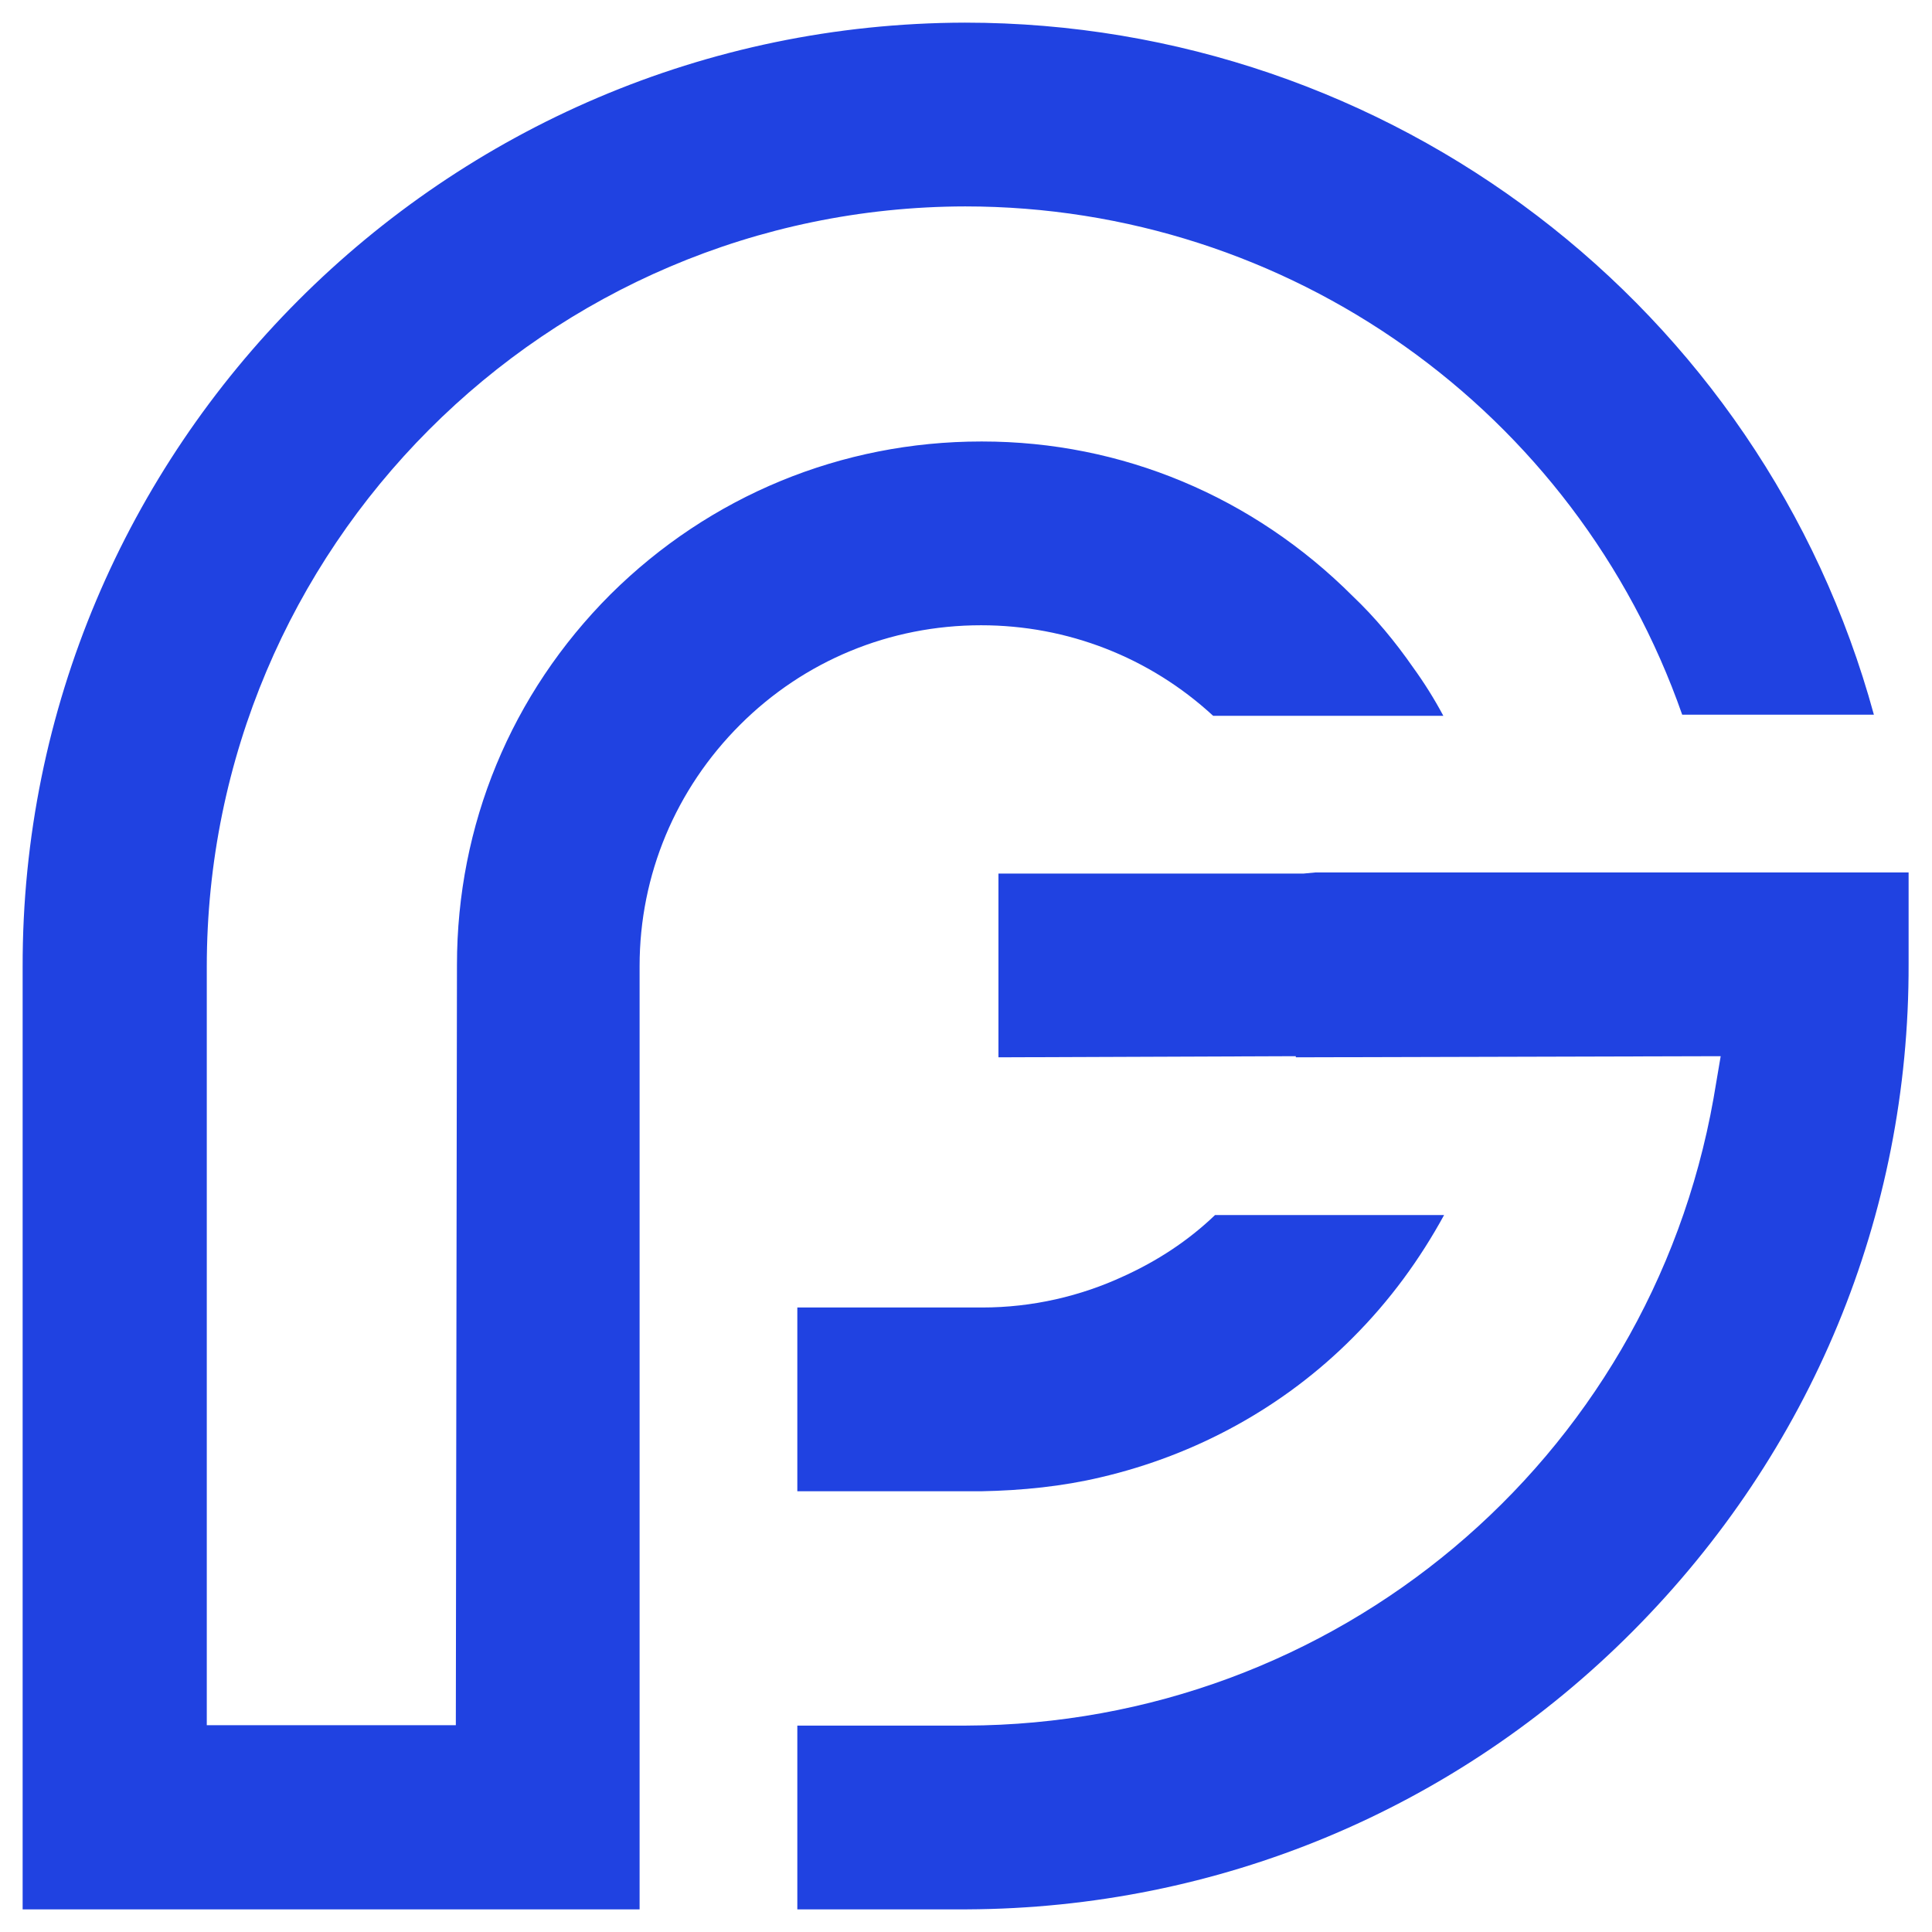
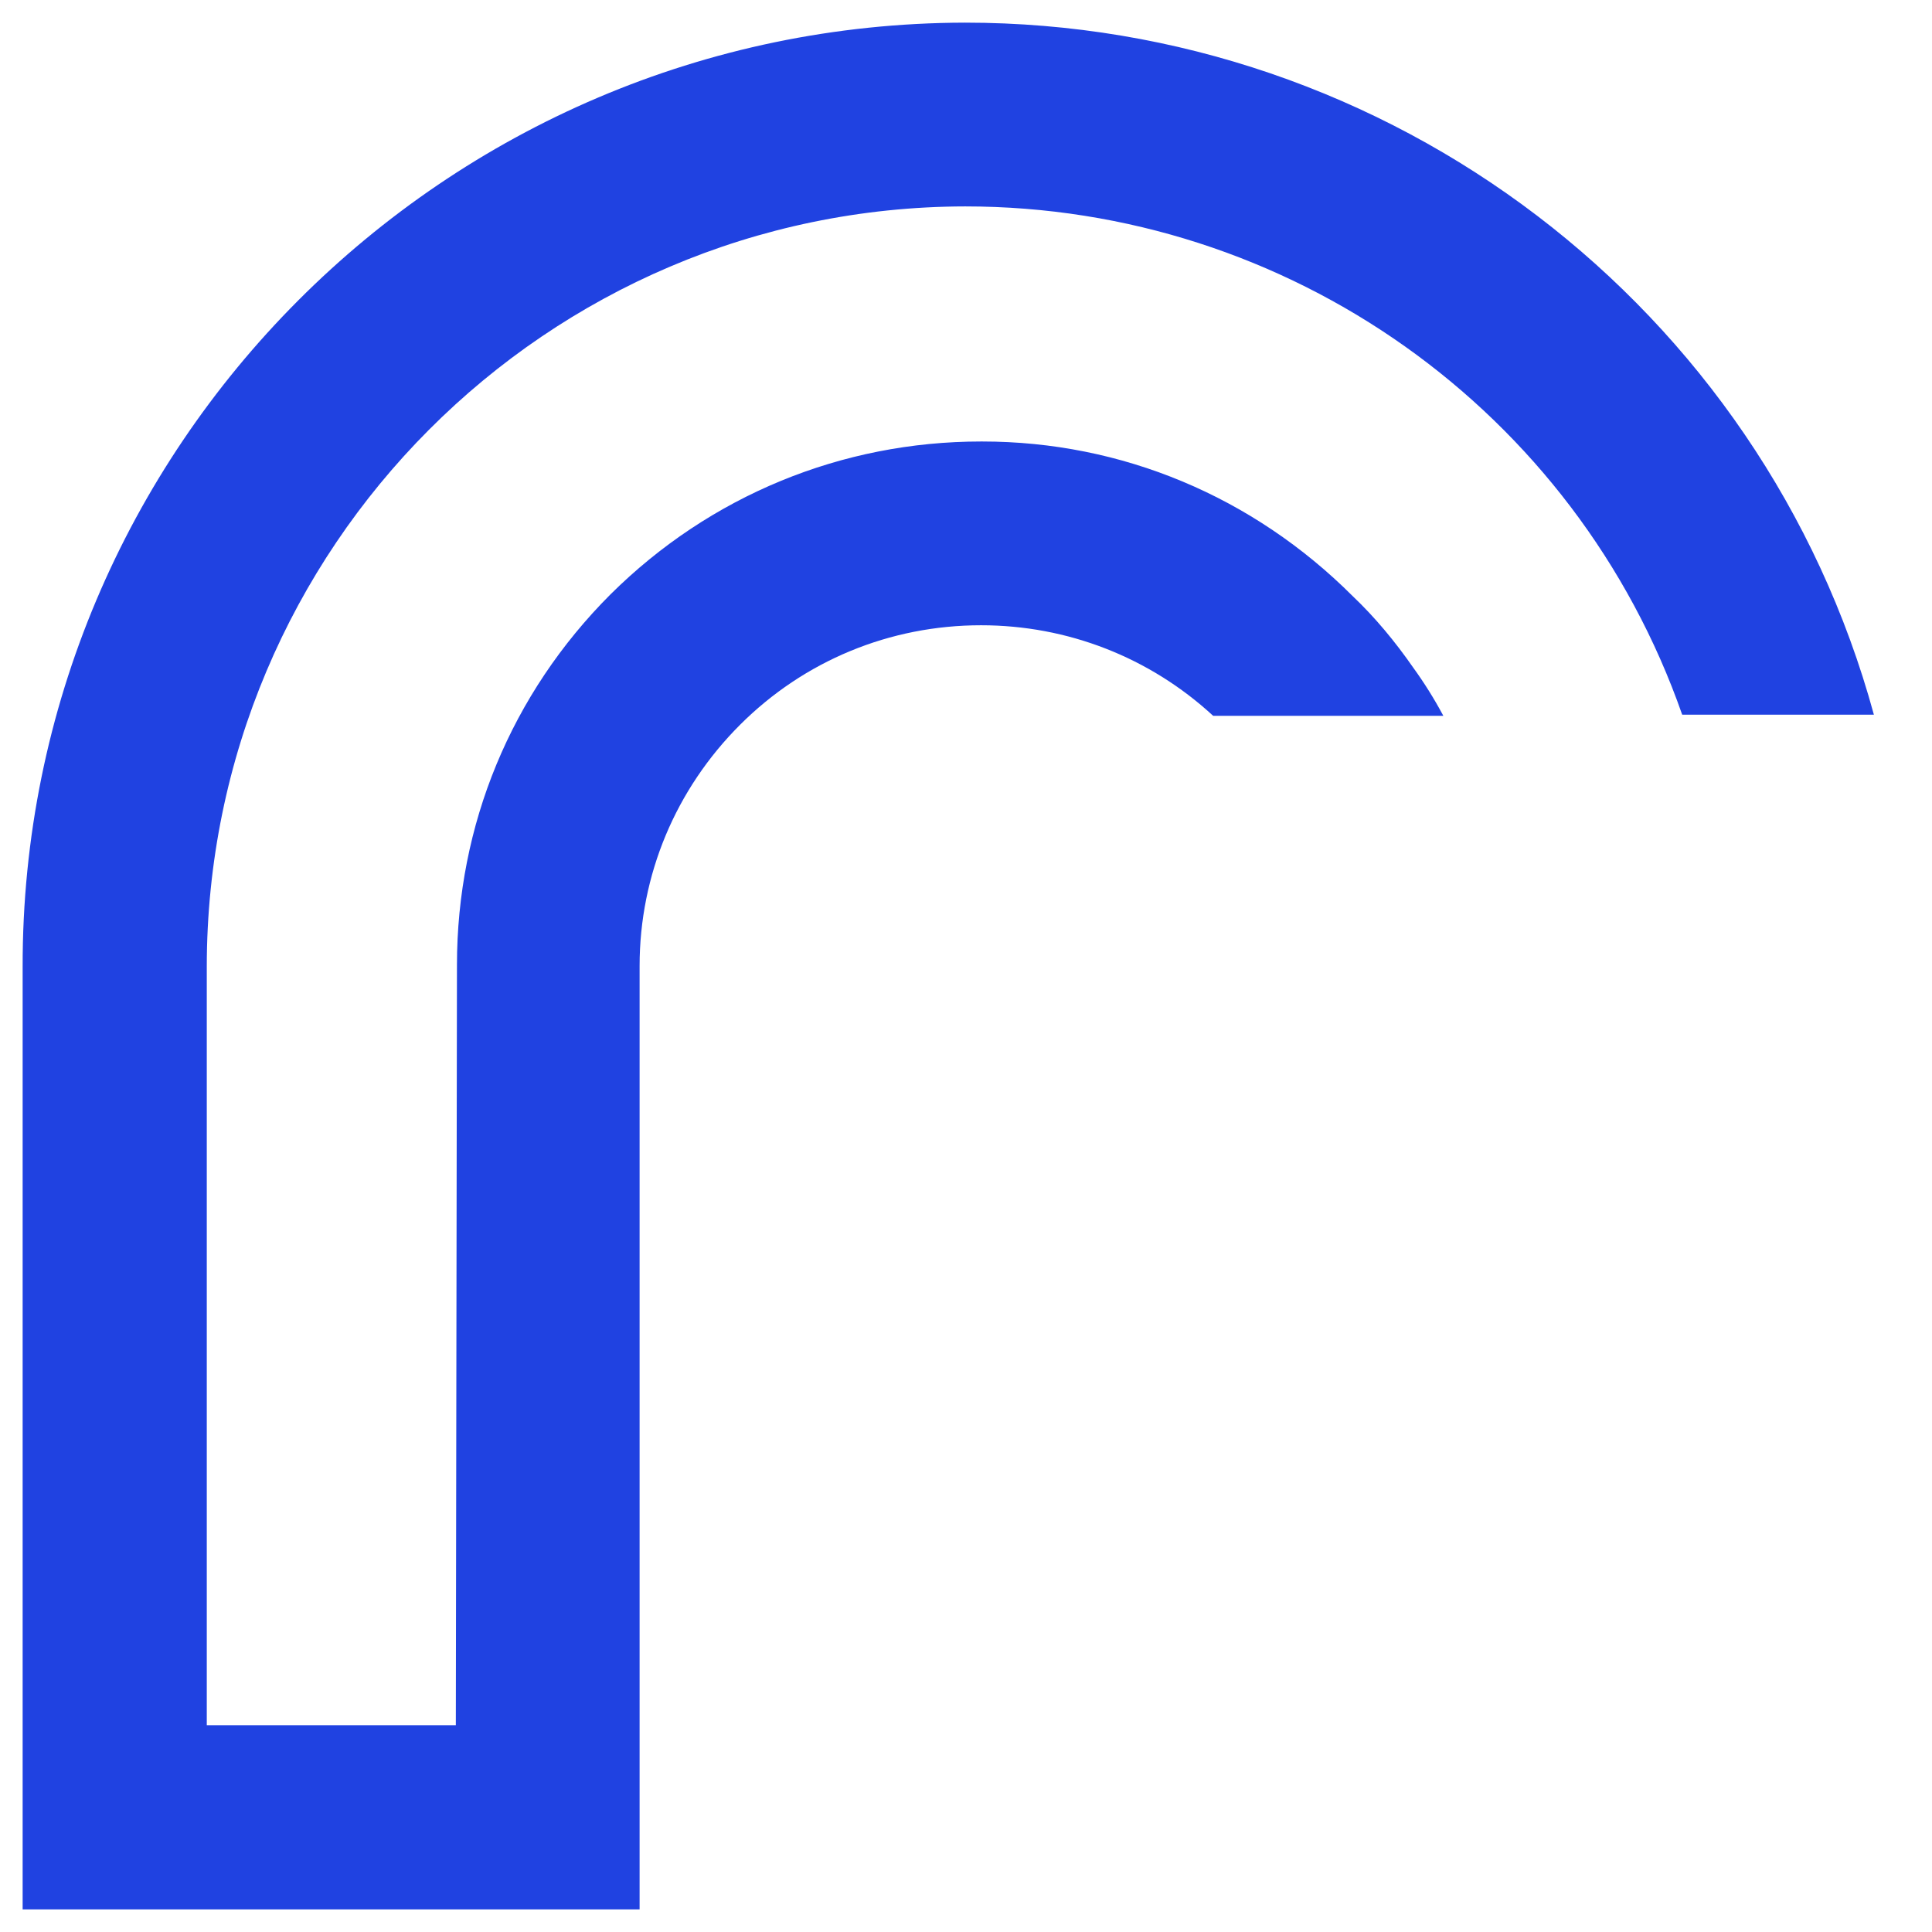
<svg xmlns="http://www.w3.org/2000/svg" xmlns:xlink="http://www.w3.org/1999/xlink" id="Layer_1" x="0px" y="0px" width="512px" height="512px" viewBox="0 0 512 512" style="enable-background:new 0 0 512 512;" xml:space="preserve">
  <style type="text/css">	.st0{clip-path:url(#SVGID_2_);}	.st1{fill:#2042E1;}</style>
  <g>
    <defs>
      <rect id="SVGID_1_" x="6" y="6" width="500" height="500" />
    </defs>
    <clipPath id="SVGID_2_">
      <use xlink:href="#SVGID_1_" style="overflow:visible;" />
    </clipPath>
    <g class="st0">
-       <path class="st1" d="M445.8,189.4h50.8C467.1,81.3,368.4,6,255.7,6C117.8,6.3,5.7,118.6,6,256.3V506h163.5V256   c0-24.2,9.6-46.9,26.6-63.9c17-17,39.7-26.4,63.9-26.4c22.9,0,44.7,8.5,61.5,24h61c-2.4-4.5-5.1-8.8-8-12.8   c-4.8-6.9-10.1-13.3-16-18.9c-26.4-26.4-61.2-41-98.2-41H260c-37,0-71.9,14.4-98.2,40.5c-26.4,26.4-40.7,61.2-40.7,98.2   l-0.3,201.5h-66v-201c0-111,90-201.3,201-201.5C341.5,54.7,417.6,108.8,445.8,189.4z" />
-       <path class="st1" d="M432.8,432.2c47.1-47.4,73.2-110,73-176.8v-24.2H348.7l-3.2,0.3h-80.9v48.7l78.8-0.3v0.3l112.6-0.3l-1.9,11.2   C437,387.3,353.7,457,256,457.3h-44.7V506h45C322.8,505.7,385.7,479.6,432.8,432.2z" />
-       <path class="st1" d="M291.7,391.5c25.3-5.9,48.5-18.6,66.8-37c9.9-9.9,17.8-20.8,24.2-32.5H322c-7.2,6.9-15.4,12.2-24.2,16.2   c-11.4,5.3-24.2,8.3-37.5,8.3h-49v48.7H260C270.9,395,281.6,393.9,291.7,391.5z" />
+       <path class="st1" d="M445.8,189.4h50.8C467.1,81.3,368.4,6,255.7,6C117.8,6.3,5.7,118.6,6,256.3V506h163.5V256   c0-24.2,9.6-46.9,26.6-63.9c17-17,39.7-26.4,63.9-26.4c22.9,0,44.7,8.5,61.5,24h61c-2.4-4.5-5.1-8.8-8-12.8   c-4.8-6.9-10.1-13.3-16-18.9c-26.4-26.4-61.2-41-98.2-41H260c-37,0-71.9,14.4-98.2,40.5c-26.4,26.4-40.7,61.2-40.7,98.2   l-0.3,201.5h-66v-201c0-111,90-201.3,201-201.5C341.5,54.7,417.6,108.8,445.8,189.4" />
    </g>
  </g>
</svg>